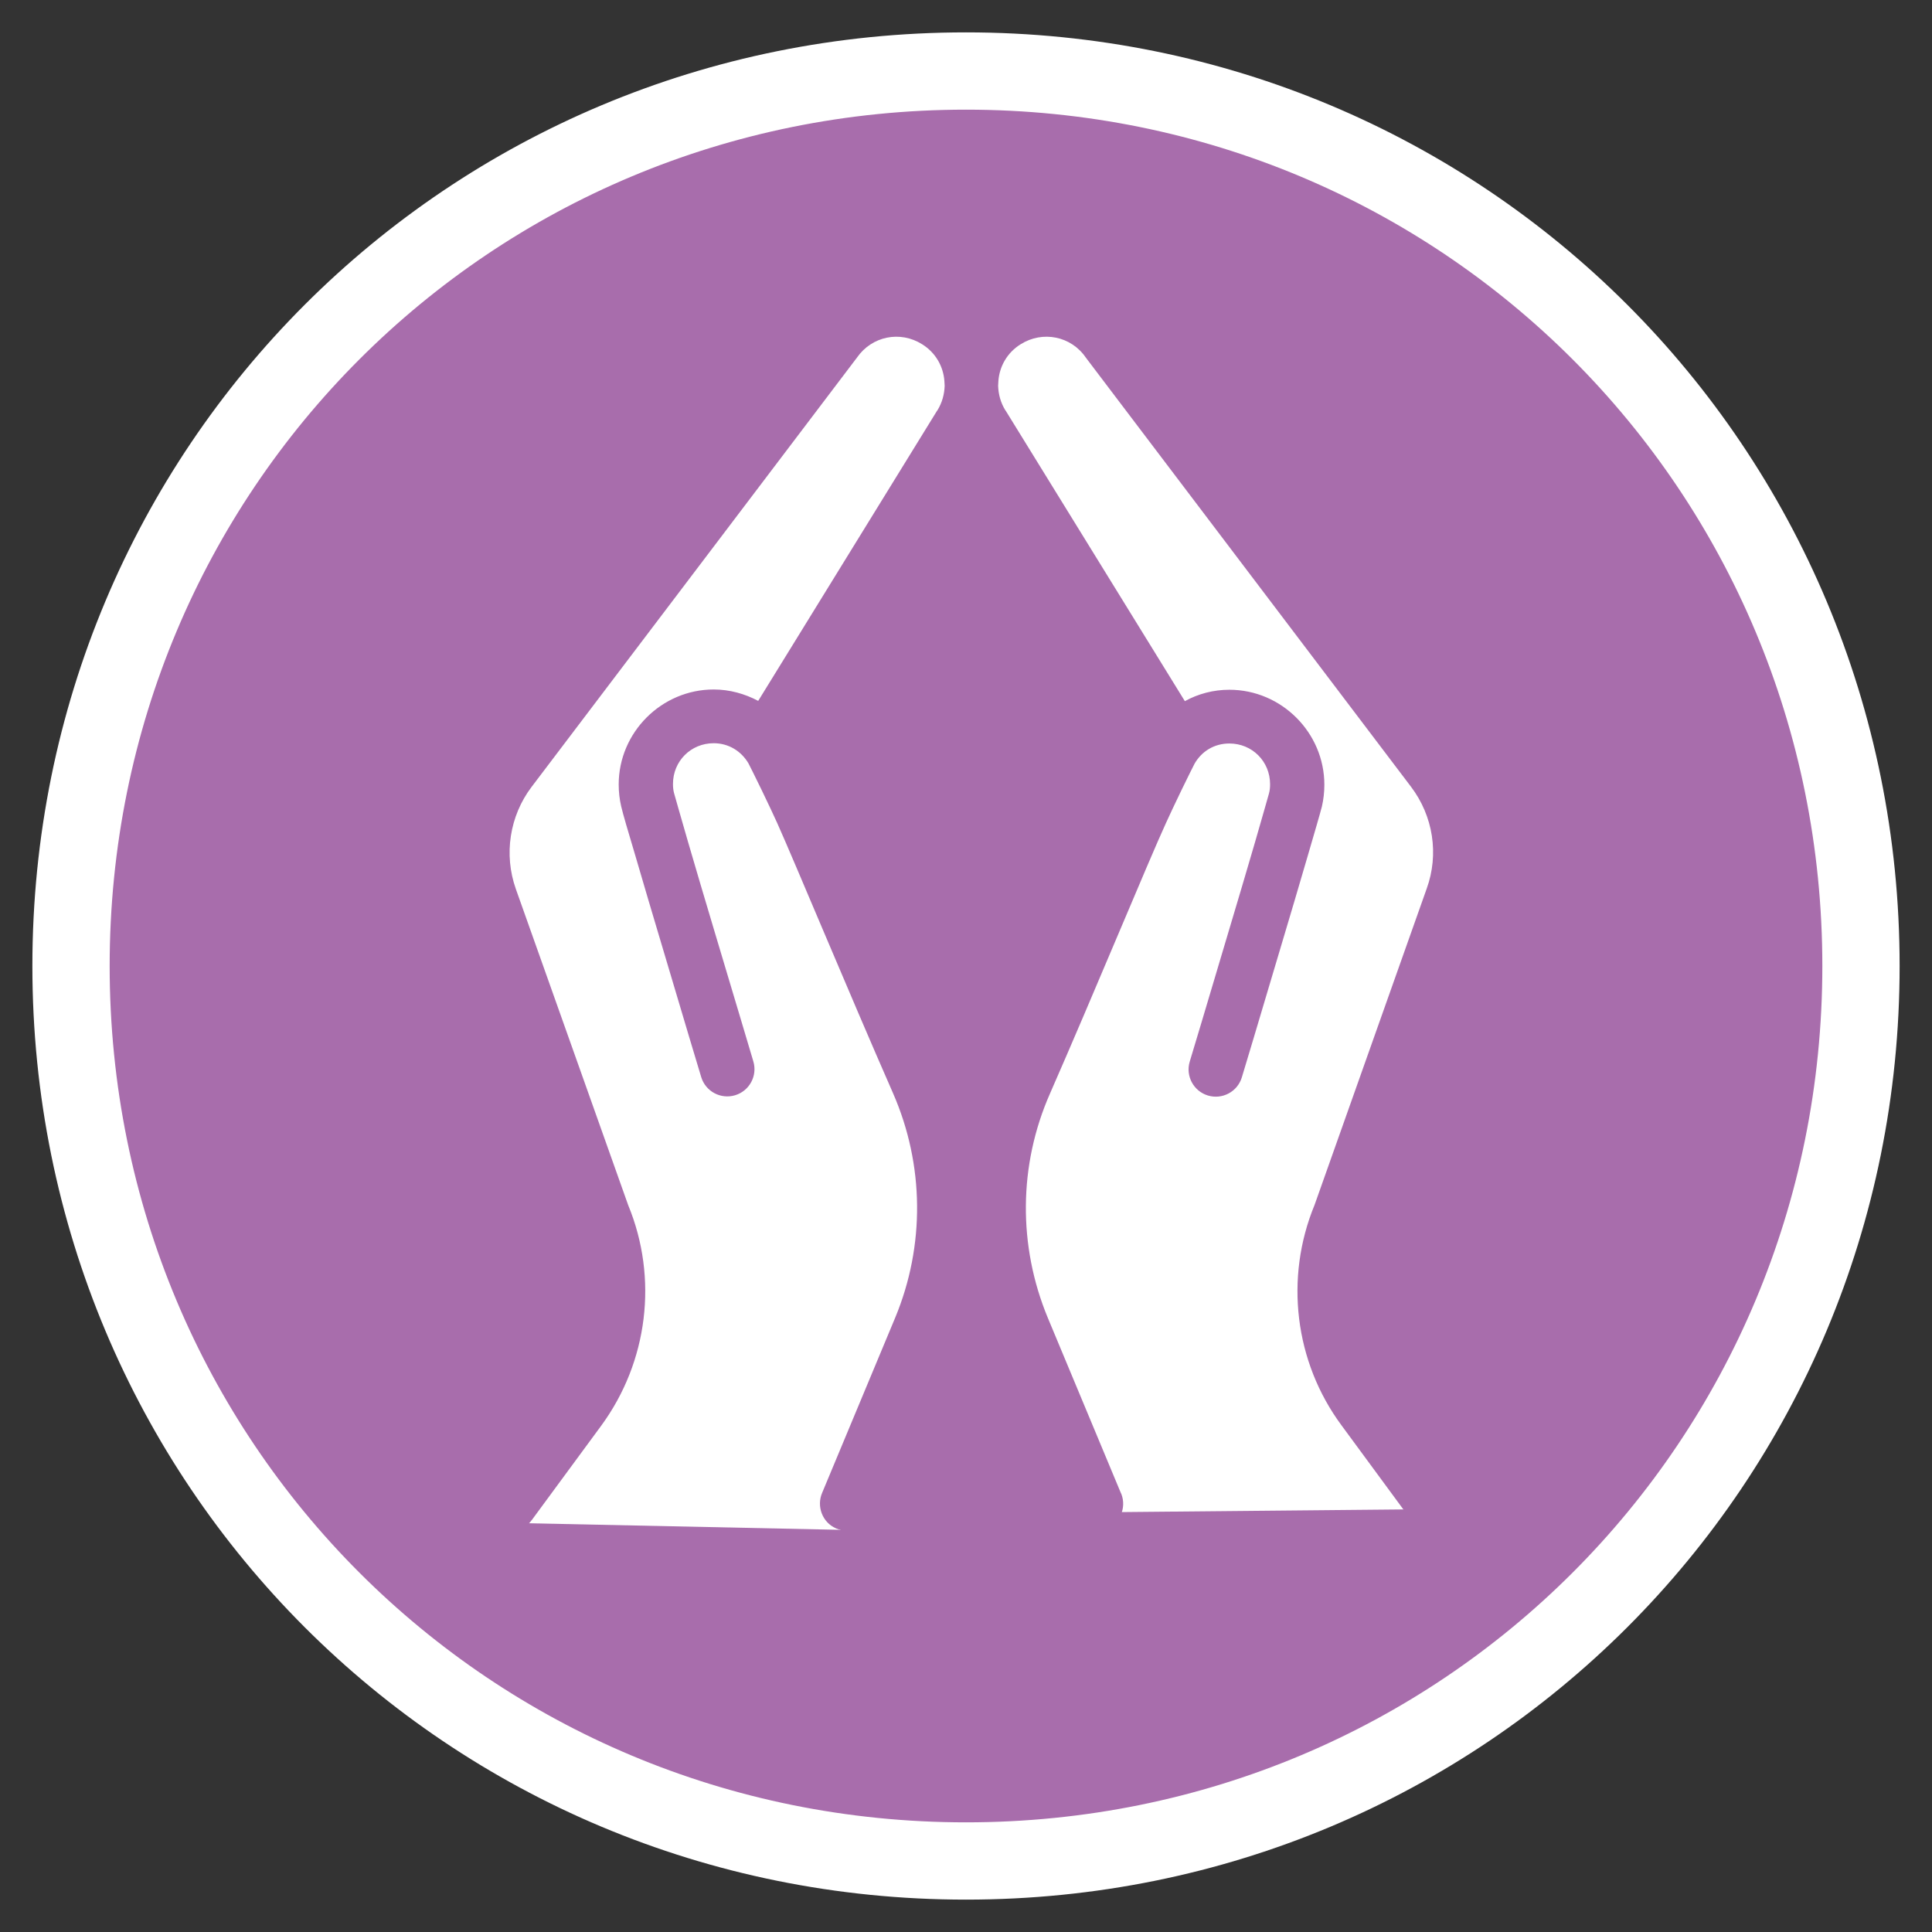
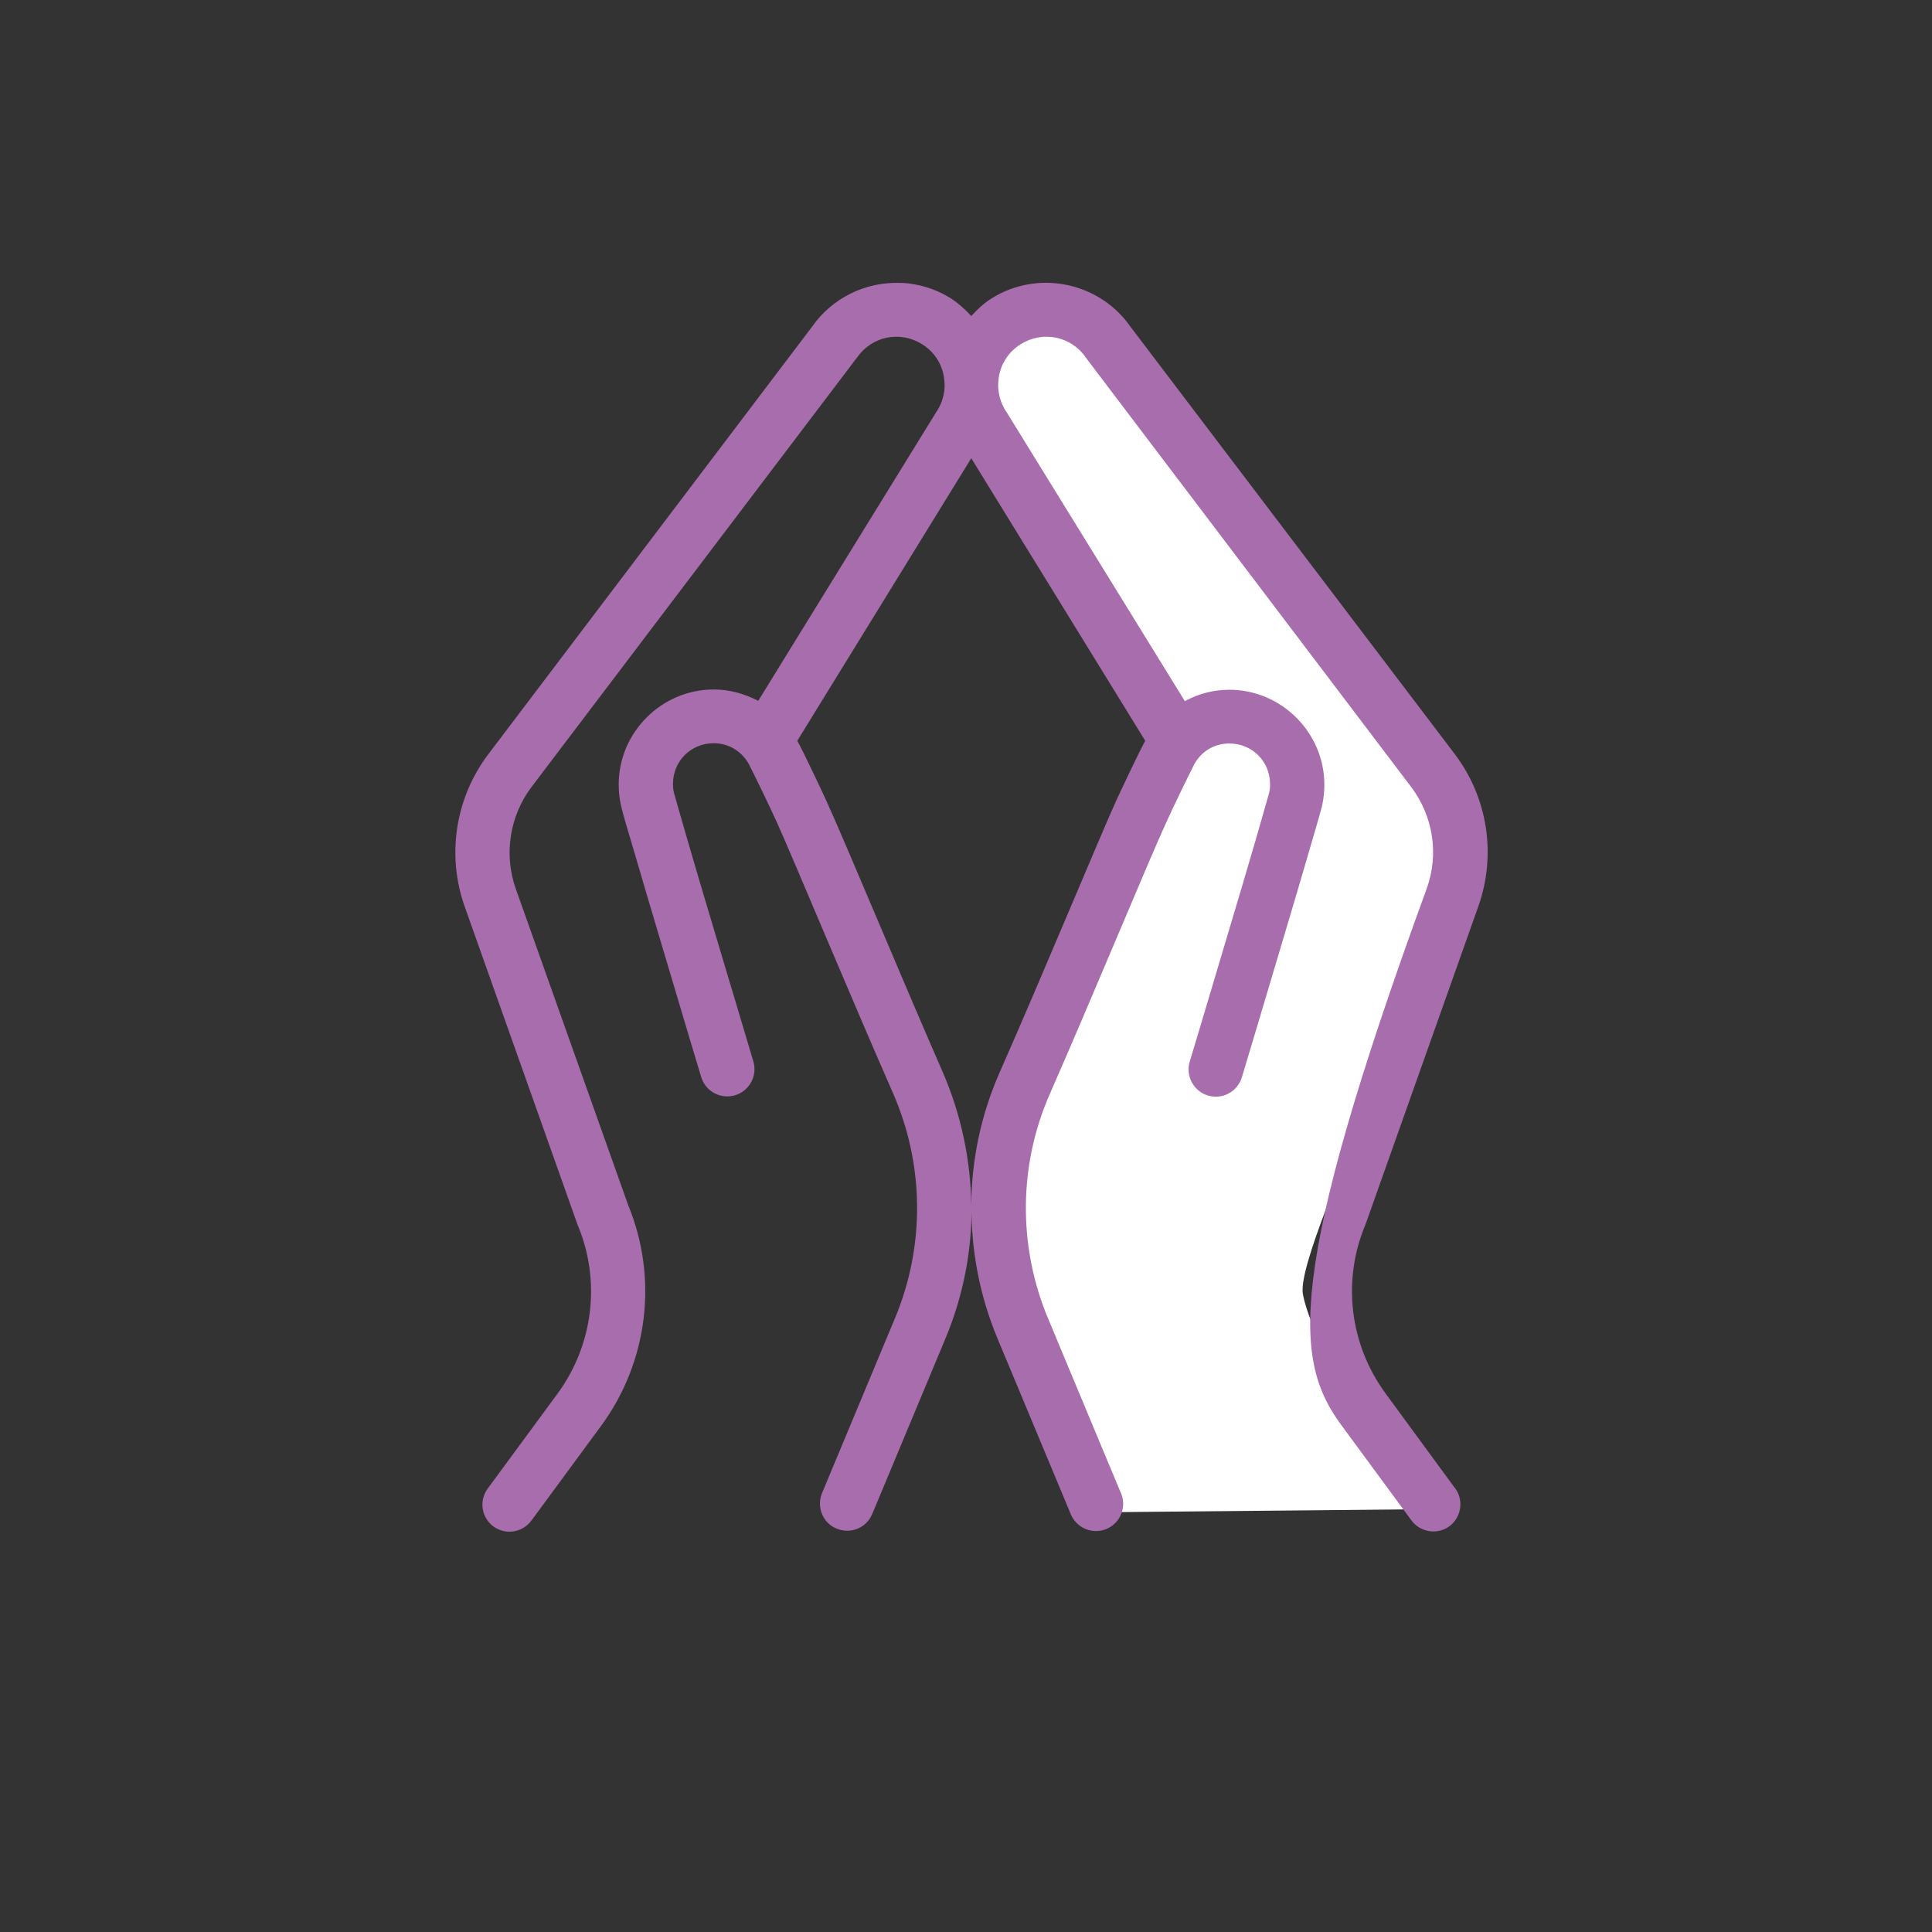
<svg xmlns="http://www.w3.org/2000/svg" width="100%" height="100%" viewBox="0 0 25 25" version="1.1" xml:space="preserve" style="fill-rule:evenodd;clip-rule:evenodd;stroke-miterlimit:10;">
  <rect x="0" y="0" width="25" height="25" fill="#333333" stroke="none" />
-   <path d="M24.081,12.5C24.081,18.934 18.934,24.081 12.5,24.081C6.066,24.081 0.919,18.934 0.919,12.5C0.919,6.066 6.066,0.919 12.5,0.919C18.934,0.919 24.081,6.066 24.081,12.5" style="fill:rgb(168,109,172);fill-rule:nonzero;" />
-   <path d="M24.081,12.5C24.081,18.934 18.934,24.081 12.5,24.081C6.066,24.081 0.919,18.934 0.919,12.5C0.919,6.066 6.066,0.919 12.5,0.919C18.934,0.919 24.081,6.066 24.081,12.5Z" style="fill:none;fill-rule:nonzero;stroke:white;stroke-width:1px;" />
  <g transform="matrix(1,0,0,1,0.287,0)">
    <g transform="matrix(1,0,0,1,-0.283,-0.235)">
-       <path d="M10.98,4.675C11.379,4.275 11.993,4.348 12.403,5.008L11.292,7.611L9.791,10.049L12.211,15.44L10.872,20.031L6.692,19.943C6.692,19.943 8.805,18.001 8.127,16.383C7.449,14.764 6.325,11.916 6.456,11.18C6.587,10.444 10.98,4.675 10.98,4.675Z" style="fill:white;" />
-     </g>
+       </g>
    <g transform="matrix(1,0,0,1,0.061,0.05)">
      <path d="M13.541,4.041C13.541,4.041 18.092,9.951 18.398,10.515C18.862,11.369 16.386,16.033 16.512,16.7C16.676,17.562 18.079,19.479 18.079,19.479L13.989,19.518C13.989,19.518 11.679,15.837 13.137,13.216C14.595,10.594 14.835,9.566 14.835,9.566L12.41,5.152C12.185,4.293 12.496,3.869 13.541,4.041Z" style="fill:white;" />
    </g>
    <g transform="matrix(0.439,0,0,0.439,3.501,2.955)">
-       <path d="M17.888,1.608C16.896,1.576 15.904,2.04 15.304,2.904L15.328,2.872L5.768,15.496C4.792,16.784 4.528,18.48 5.072,20L8.392,29.36C8.4,29.376 8.4,29.384 8.408,29.4C9.088,31.04 8.856,32.912 7.808,34.344L5.76,37.128C5.488,37.48 5.552,37.976 5.896,38.248C6.248,38.52 6.744,38.456 7.016,38.112C7.024,38.096 7.032,38.088 7.048,38.072L9.096,35.288C10.472,33.408 10.776,30.944 9.888,28.792L6.576,19.472C6.216,18.456 6.392,17.32 7.04,16.464L16.608,3.84C16.616,3.832 16.624,3.824 16.632,3.808C17.072,3.176 17.904,3.008 18.552,3.416C18.952,3.664 19.176,4.072 19.208,4.496C19.208,4.544 19.216,4.592 19.216,4.64C19.208,4.888 19.144,5.136 19,5.368C19,5.368 19,5.376 18.992,5.376L13.72,13.928C13.328,13.72 12.88,13.592 12.408,13.592C10.872,13.592 9.608,14.856 9.608,16.392C9.608,16.608 9.632,16.824 9.68,17.032C9.736,17.272 9.88,17.76 10.112,18.536C10.336,19.304 10.624,20.28 10.912,21.24C11.48,23.16 12.04,25.016 12.04,25.016C12.168,25.44 12.616,25.68 13.04,25.552C13.464,25.424 13.704,24.976 13.576,24.552C13.576,24.552 13.024,22.696 12.448,20.776C12.16,19.816 11.872,18.84 11.648,18.072C11.424,17.304 11.248,16.672 11.24,16.648C11.216,16.56 11.208,16.472 11.208,16.376C11.208,15.704 11.736,15.176 12.408,15.176C12.856,15.176 13.224,15.416 13.432,15.768C13.448,15.8 13.648,16.192 13.824,16.56C14,16.928 14.192,17.328 14.28,17.528C14.776,18.632 16.4,22.544 17.696,25.496C18.616,27.6 18.64,29.984 17.76,32.104L15.608,37.264C15.432,37.664 15.608,38.144 16.016,38.32C16.424,38.496 16.896,38.32 17.072,37.912C17.08,37.904 17.08,37.888 17.088,37.88L19.24,32.72C19.768,31.456 20.024,30.12 20.008,28.784C19.992,30.12 20.248,31.464 20.776,32.728L22.928,37.888C23.088,38.296 23.552,38.504 23.968,38.344C24.376,38.184 24.584,37.72 24.424,37.304C24.416,37.296 24.416,37.28 24.408,37.272L22.256,32.112C21.376,29.992 21.392,27.608 22.32,25.504C23.616,22.552 25.232,18.632 25.736,17.536C25.824,17.336 26.016,16.936 26.192,16.568C26.368,16.2 26.568,15.808 26.584,15.776C26.792,15.416 27.16,15.184 27.608,15.184C28.28,15.184 28.808,15.712 28.808,16.384C28.808,16.48 28.8,16.568 28.776,16.656C28.768,16.68 28.592,17.312 28.368,18.08C28.144,18.848 27.856,19.824 27.568,20.784C27,22.704 26.44,24.56 26.44,24.56C26.312,24.984 26.552,25.432 26.976,25.56C27.4,25.688 27.848,25.448 27.976,25.024C27.976,25.024 28.536,23.168 29.104,21.248C29.392,20.288 29.68,19.312 29.904,18.544C30.128,17.776 30.272,17.288 30.336,17.04C30.384,16.832 30.408,16.616 30.408,16.4C30.408,14.864 29.144,13.6 27.608,13.6C27.136,13.6 26.688,13.72 26.296,13.936L21.016,5.376C21.016,5.376 21.016,5.368 21.008,5.368C20.864,5.136 20.8,4.888 20.792,4.64C20.792,4.592 20.8,4.544 20.8,4.496C20.832,4.072 21.056,3.664 21.456,3.416C22.104,3.008 22.944,3.176 23.376,3.808C23.384,3.816 23.392,3.824 23.4,3.84L32.96,16.456C33.616,17.32 33.792,18.448 33.424,19.464L30.12,28.784C29.232,30.936 29.528,33.408 30.912,35.28L32.96,38.064C33.208,38.424 33.712,38.52 34.072,38.272C34.432,38.024 34.528,37.52 34.28,37.16C34.272,37.144 34.264,37.136 34.248,37.12L32.208,34.336C31.16,32.904 30.928,31.032 31.608,29.392C31.616,29.376 31.616,29.368 31.624,29.352L34.944,19.992C35.488,18.464 35.224,16.768 34.24,15.48L24.672,2.872L24.696,2.904C24.008,1.912 22.816,1.456 21.688,1.648C21.312,1.712 20.944,1.848 20.6,2.064C20.368,2.208 20.176,2.392 20,2.584C19.824,2.392 19.632,2.216 19.4,2.064C19.056,1.848 18.688,1.712 18.312,1.648C18.176,1.624 18.032,1.608 17.888,1.608ZM20,6.776L25.128,15.104C25.016,15.312 24.896,15.56 24.736,15.888C24.552,16.272 24.368,16.664 24.264,16.888C23.72,18.096 22.128,21.952 20.84,24.872C20.288,26.12 20.008,27.456 20,28.8C19.984,27.464 19.704,26.128 19.16,24.872C17.88,21.944 16.288,18.096 15.736,16.888C15.632,16.664 15.448,16.264 15.264,15.888C15.104,15.56 14.984,15.304 14.872,15.104L20,6.776Z" style="fill:rgb(168,109,172);fill-rule:nonzero;" />
+       <path d="M17.888,1.608C16.896,1.576 15.904,2.04 15.304,2.904L15.328,2.872L5.768,15.496C4.792,16.784 4.528,18.48 5.072,20L8.392,29.36C8.4,29.376 8.4,29.384 8.408,29.4C9.088,31.04 8.856,32.912 7.808,34.344L5.76,37.128C5.488,37.48 5.552,37.976 5.896,38.248C6.248,38.52 6.744,38.456 7.016,38.112C7.024,38.096 7.032,38.088 7.048,38.072L9.096,35.288C10.472,33.408 10.776,30.944 9.888,28.792L6.576,19.472C6.216,18.456 6.392,17.32 7.04,16.464L16.608,3.84C16.616,3.832 16.624,3.824 16.632,3.808C17.072,3.176 17.904,3.008 18.552,3.416C18.952,3.664 19.176,4.072 19.208,4.496C19.208,4.544 19.216,4.592 19.216,4.64C19.208,4.888 19.144,5.136 19,5.368C19,5.368 19,5.376 18.992,5.376L13.72,13.928C13.328,13.72 12.88,13.592 12.408,13.592C10.872,13.592 9.608,14.856 9.608,16.392C9.608,16.608 9.632,16.824 9.68,17.032C9.736,17.272 9.88,17.76 10.112,18.536C10.336,19.304 10.624,20.28 10.912,21.24C11.48,23.16 12.04,25.016 12.04,25.016C12.168,25.44 12.616,25.68 13.04,25.552C13.464,25.424 13.704,24.976 13.576,24.552C13.576,24.552 13.024,22.696 12.448,20.776C12.16,19.816 11.872,18.84 11.648,18.072C11.424,17.304 11.248,16.672 11.24,16.648C11.216,16.56 11.208,16.472 11.208,16.376C11.208,15.704 11.736,15.176 12.408,15.176C12.856,15.176 13.224,15.416 13.432,15.768C13.448,15.8 13.648,16.192 13.824,16.56C14,16.928 14.192,17.328 14.28,17.528C14.776,18.632 16.4,22.544 17.696,25.496C18.616,27.6 18.64,29.984 17.76,32.104L15.608,37.264C15.432,37.664 15.608,38.144 16.016,38.32C16.424,38.496 16.896,38.32 17.072,37.912C17.08,37.904 17.08,37.888 17.088,37.88L19.24,32.72C19.768,31.456 20.024,30.12 20.008,28.784C19.992,30.12 20.248,31.464 20.776,32.728L22.928,37.888C23.088,38.296 23.552,38.504 23.968,38.344C24.376,38.184 24.584,37.72 24.424,37.304C24.416,37.296 24.416,37.28 24.408,37.272L22.256,32.112C21.376,29.992 21.392,27.608 22.32,25.504C23.616,22.552 25.232,18.632 25.736,17.536C25.824,17.336 26.016,16.936 26.192,16.568C26.368,16.2 26.568,15.808 26.584,15.776C26.792,15.416 27.16,15.184 27.608,15.184C28.28,15.184 28.808,15.712 28.808,16.384C28.808,16.48 28.8,16.568 28.776,16.656C28.768,16.68 28.592,17.312 28.368,18.08C28.144,18.848 27.856,19.824 27.568,20.784C27,22.704 26.44,24.56 26.44,24.56C26.312,24.984 26.552,25.432 26.976,25.56C27.4,25.688 27.848,25.448 27.976,25.024C27.976,25.024 28.536,23.168 29.104,21.248C29.392,20.288 29.68,19.312 29.904,18.544C30.128,17.776 30.272,17.288 30.336,17.04C30.384,16.832 30.408,16.616 30.408,16.4C30.408,14.864 29.144,13.6 27.608,13.6C27.136,13.6 26.688,13.72 26.296,13.936L21.016,5.376C21.016,5.376 21.016,5.368 21.008,5.368C20.864,5.136 20.8,4.888 20.792,4.64C20.792,4.592 20.8,4.544 20.8,4.496C20.832,4.072 21.056,3.664 21.456,3.416C22.104,3.008 22.944,3.176 23.376,3.808C23.384,3.816 23.392,3.824 23.4,3.84L32.96,16.456C33.616,17.32 33.792,18.448 33.424,19.464C29.232,30.936 29.528,33.408 30.912,35.28L32.96,38.064C33.208,38.424 33.712,38.52 34.072,38.272C34.432,38.024 34.528,37.52 34.28,37.16C34.272,37.144 34.264,37.136 34.248,37.12L32.208,34.336C31.16,32.904 30.928,31.032 31.608,29.392C31.616,29.376 31.616,29.368 31.624,29.352L34.944,19.992C35.488,18.464 35.224,16.768 34.24,15.48L24.672,2.872L24.696,2.904C24.008,1.912 22.816,1.456 21.688,1.648C21.312,1.712 20.944,1.848 20.6,2.064C20.368,2.208 20.176,2.392 20,2.584C19.824,2.392 19.632,2.216 19.4,2.064C19.056,1.848 18.688,1.712 18.312,1.648C18.176,1.624 18.032,1.608 17.888,1.608ZM20,6.776L25.128,15.104C25.016,15.312 24.896,15.56 24.736,15.888C24.552,16.272 24.368,16.664 24.264,16.888C23.72,18.096 22.128,21.952 20.84,24.872C20.288,26.12 20.008,27.456 20,28.8C19.984,27.464 19.704,26.128 19.16,24.872C17.88,21.944 16.288,18.096 15.736,16.888C15.632,16.664 15.448,16.264 15.264,15.888C15.104,15.56 14.984,15.304 14.872,15.104L20,6.776Z" style="fill:rgb(168,109,172);fill-rule:nonzero;" />
    </g>
  </g>
</svg>